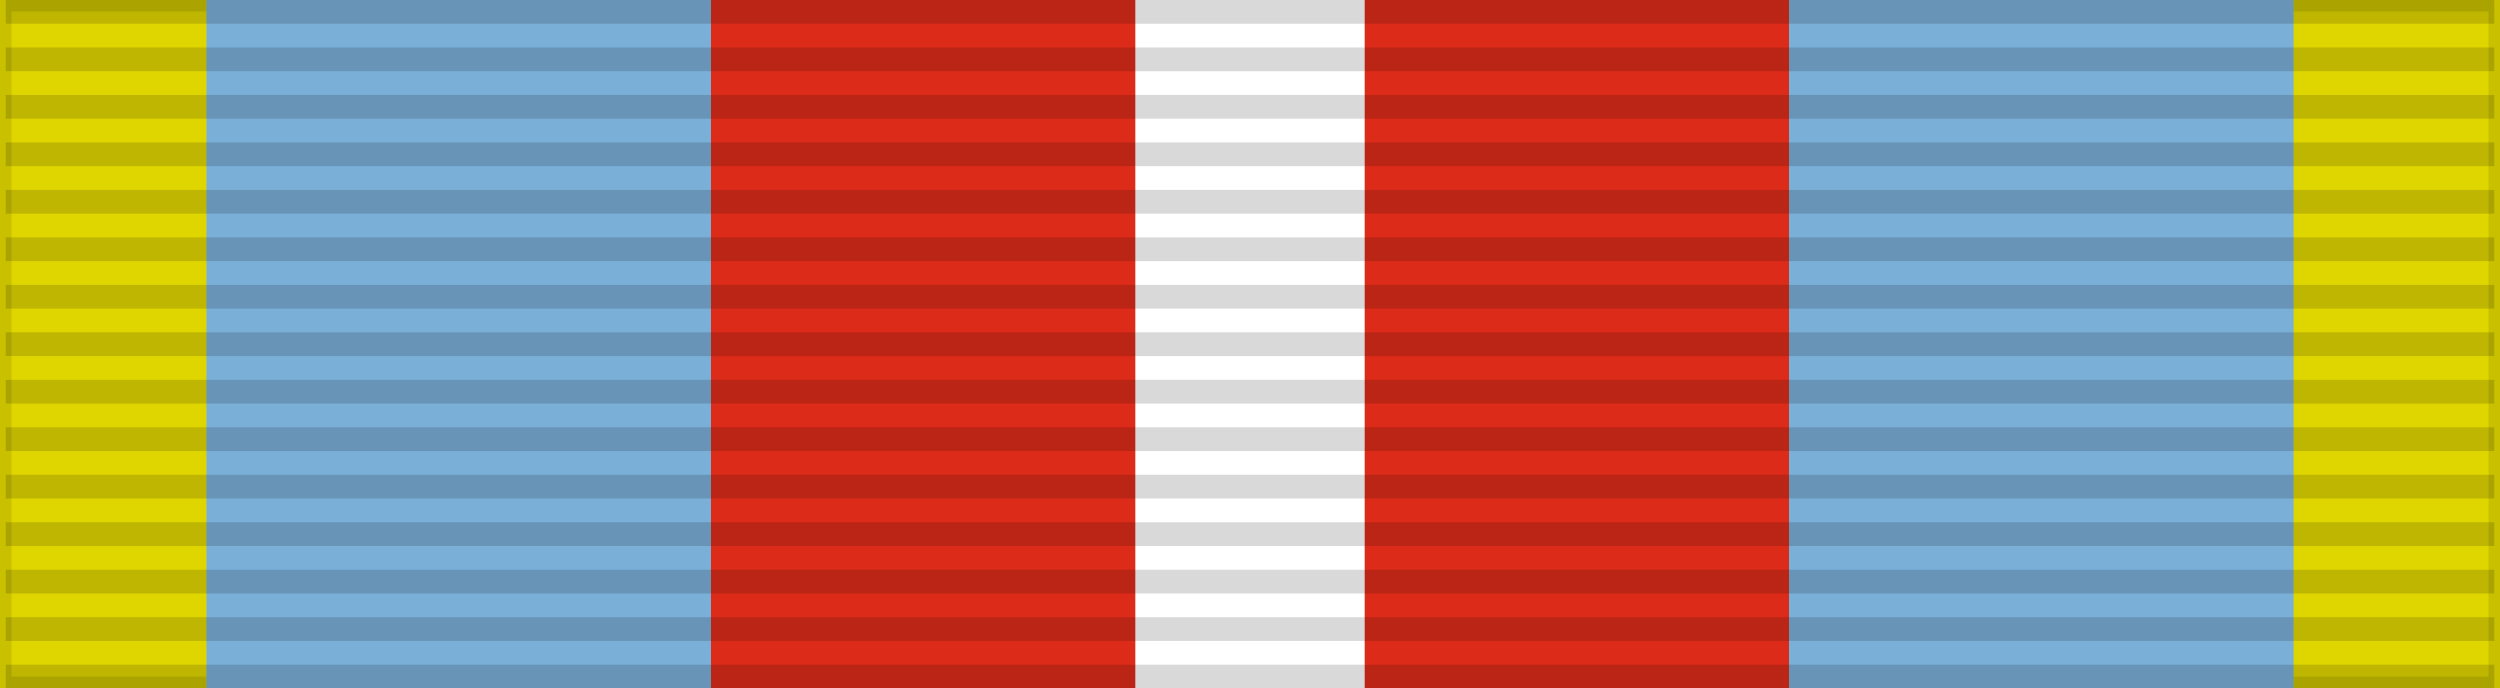
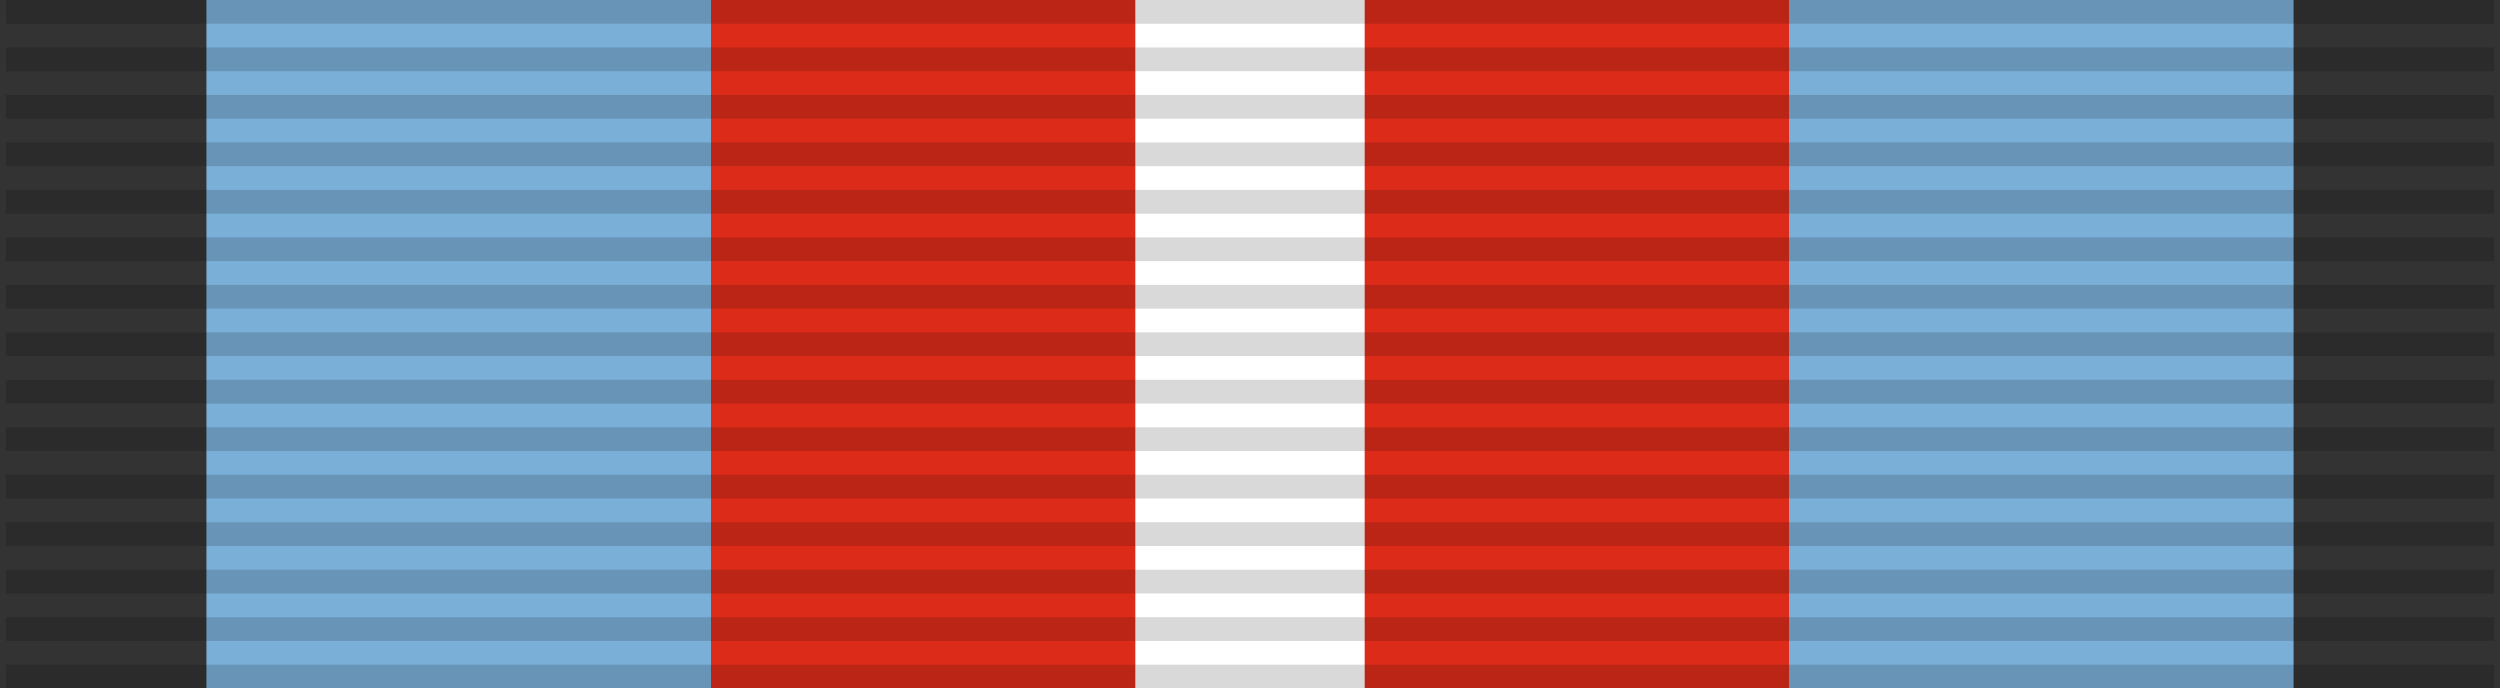
<svg xmlns="http://www.w3.org/2000/svg" width="218" height="60">
  <rect width="100%" height="100%" fill="#333333" stroke="none" />
-   <rect width="218" height="60" style="fill:#dfd600;stroke:#000;stroke-width:2;stroke-opacity:0.1" />
  <rect width="182" height="60" x="18" fill="#7aafd7" />
  <rect width="94" height="60" x="62" fill="#dc2b19" />
  <rect width="20" height="60" x="99" fill="#fff" />
  <path d="m109,0v60" style="stroke:#000;stroke-width:217;stroke-dasharray:2.07;opacity:0.15" />
</svg>